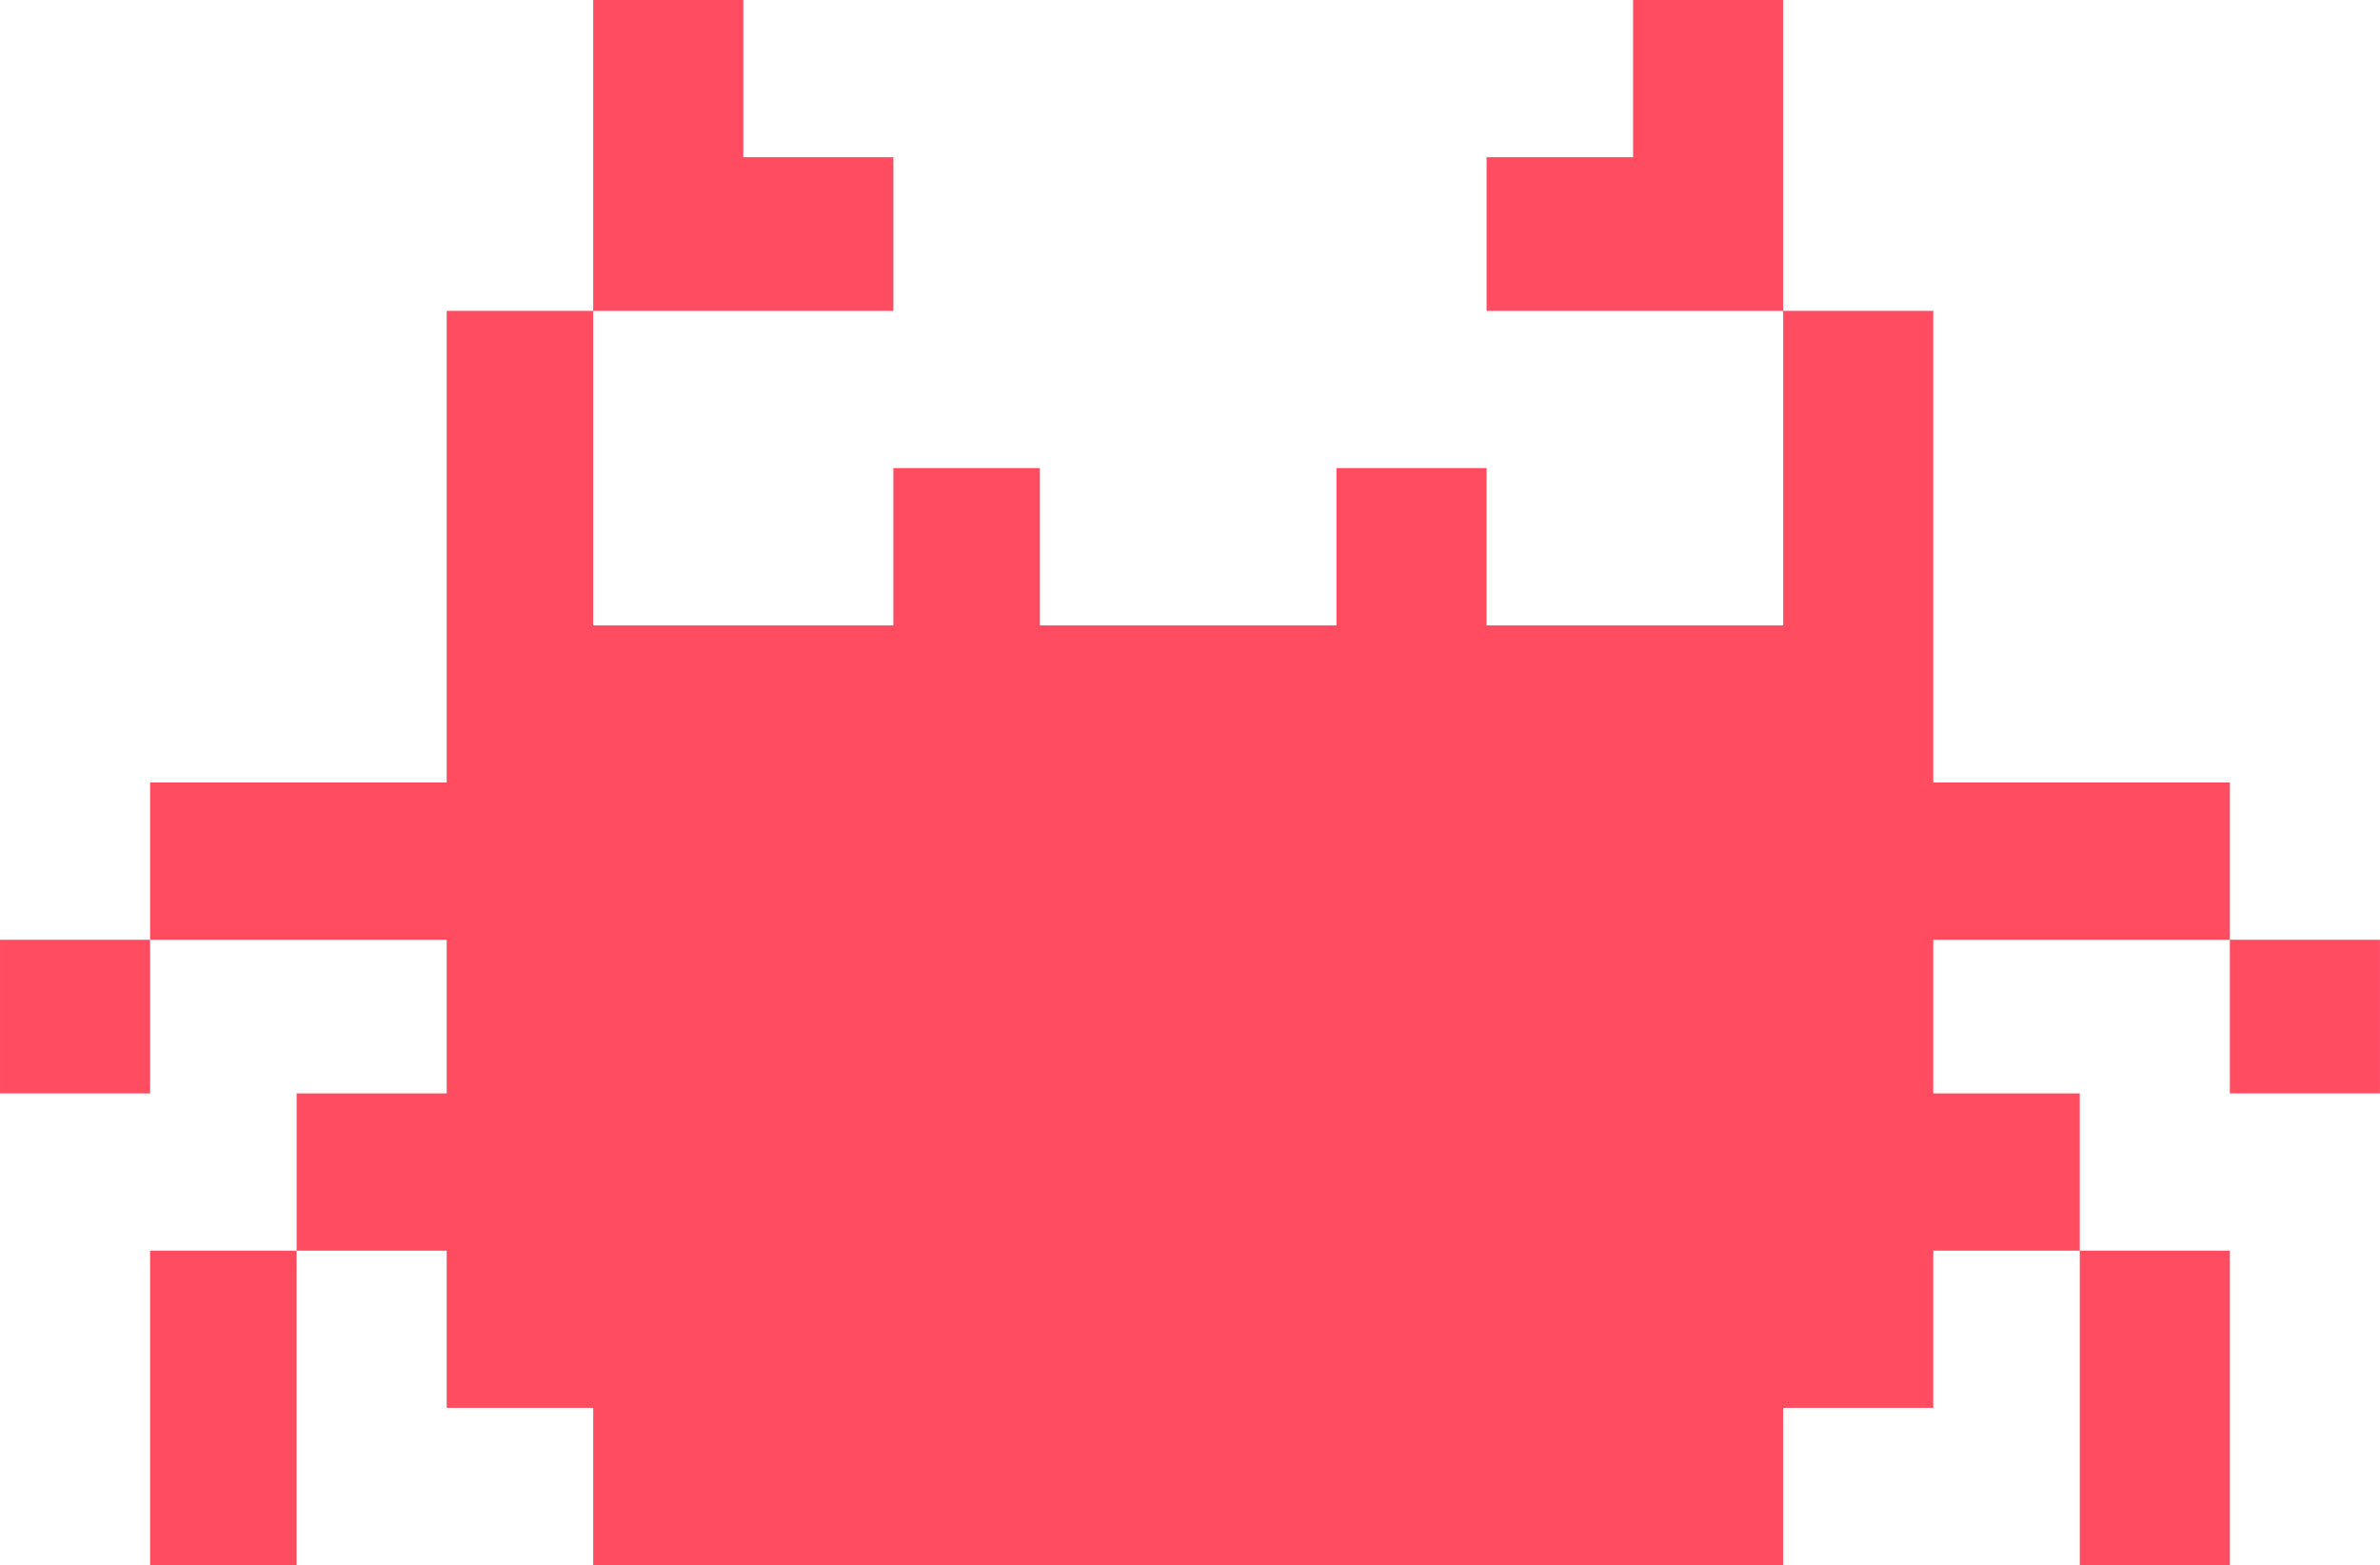
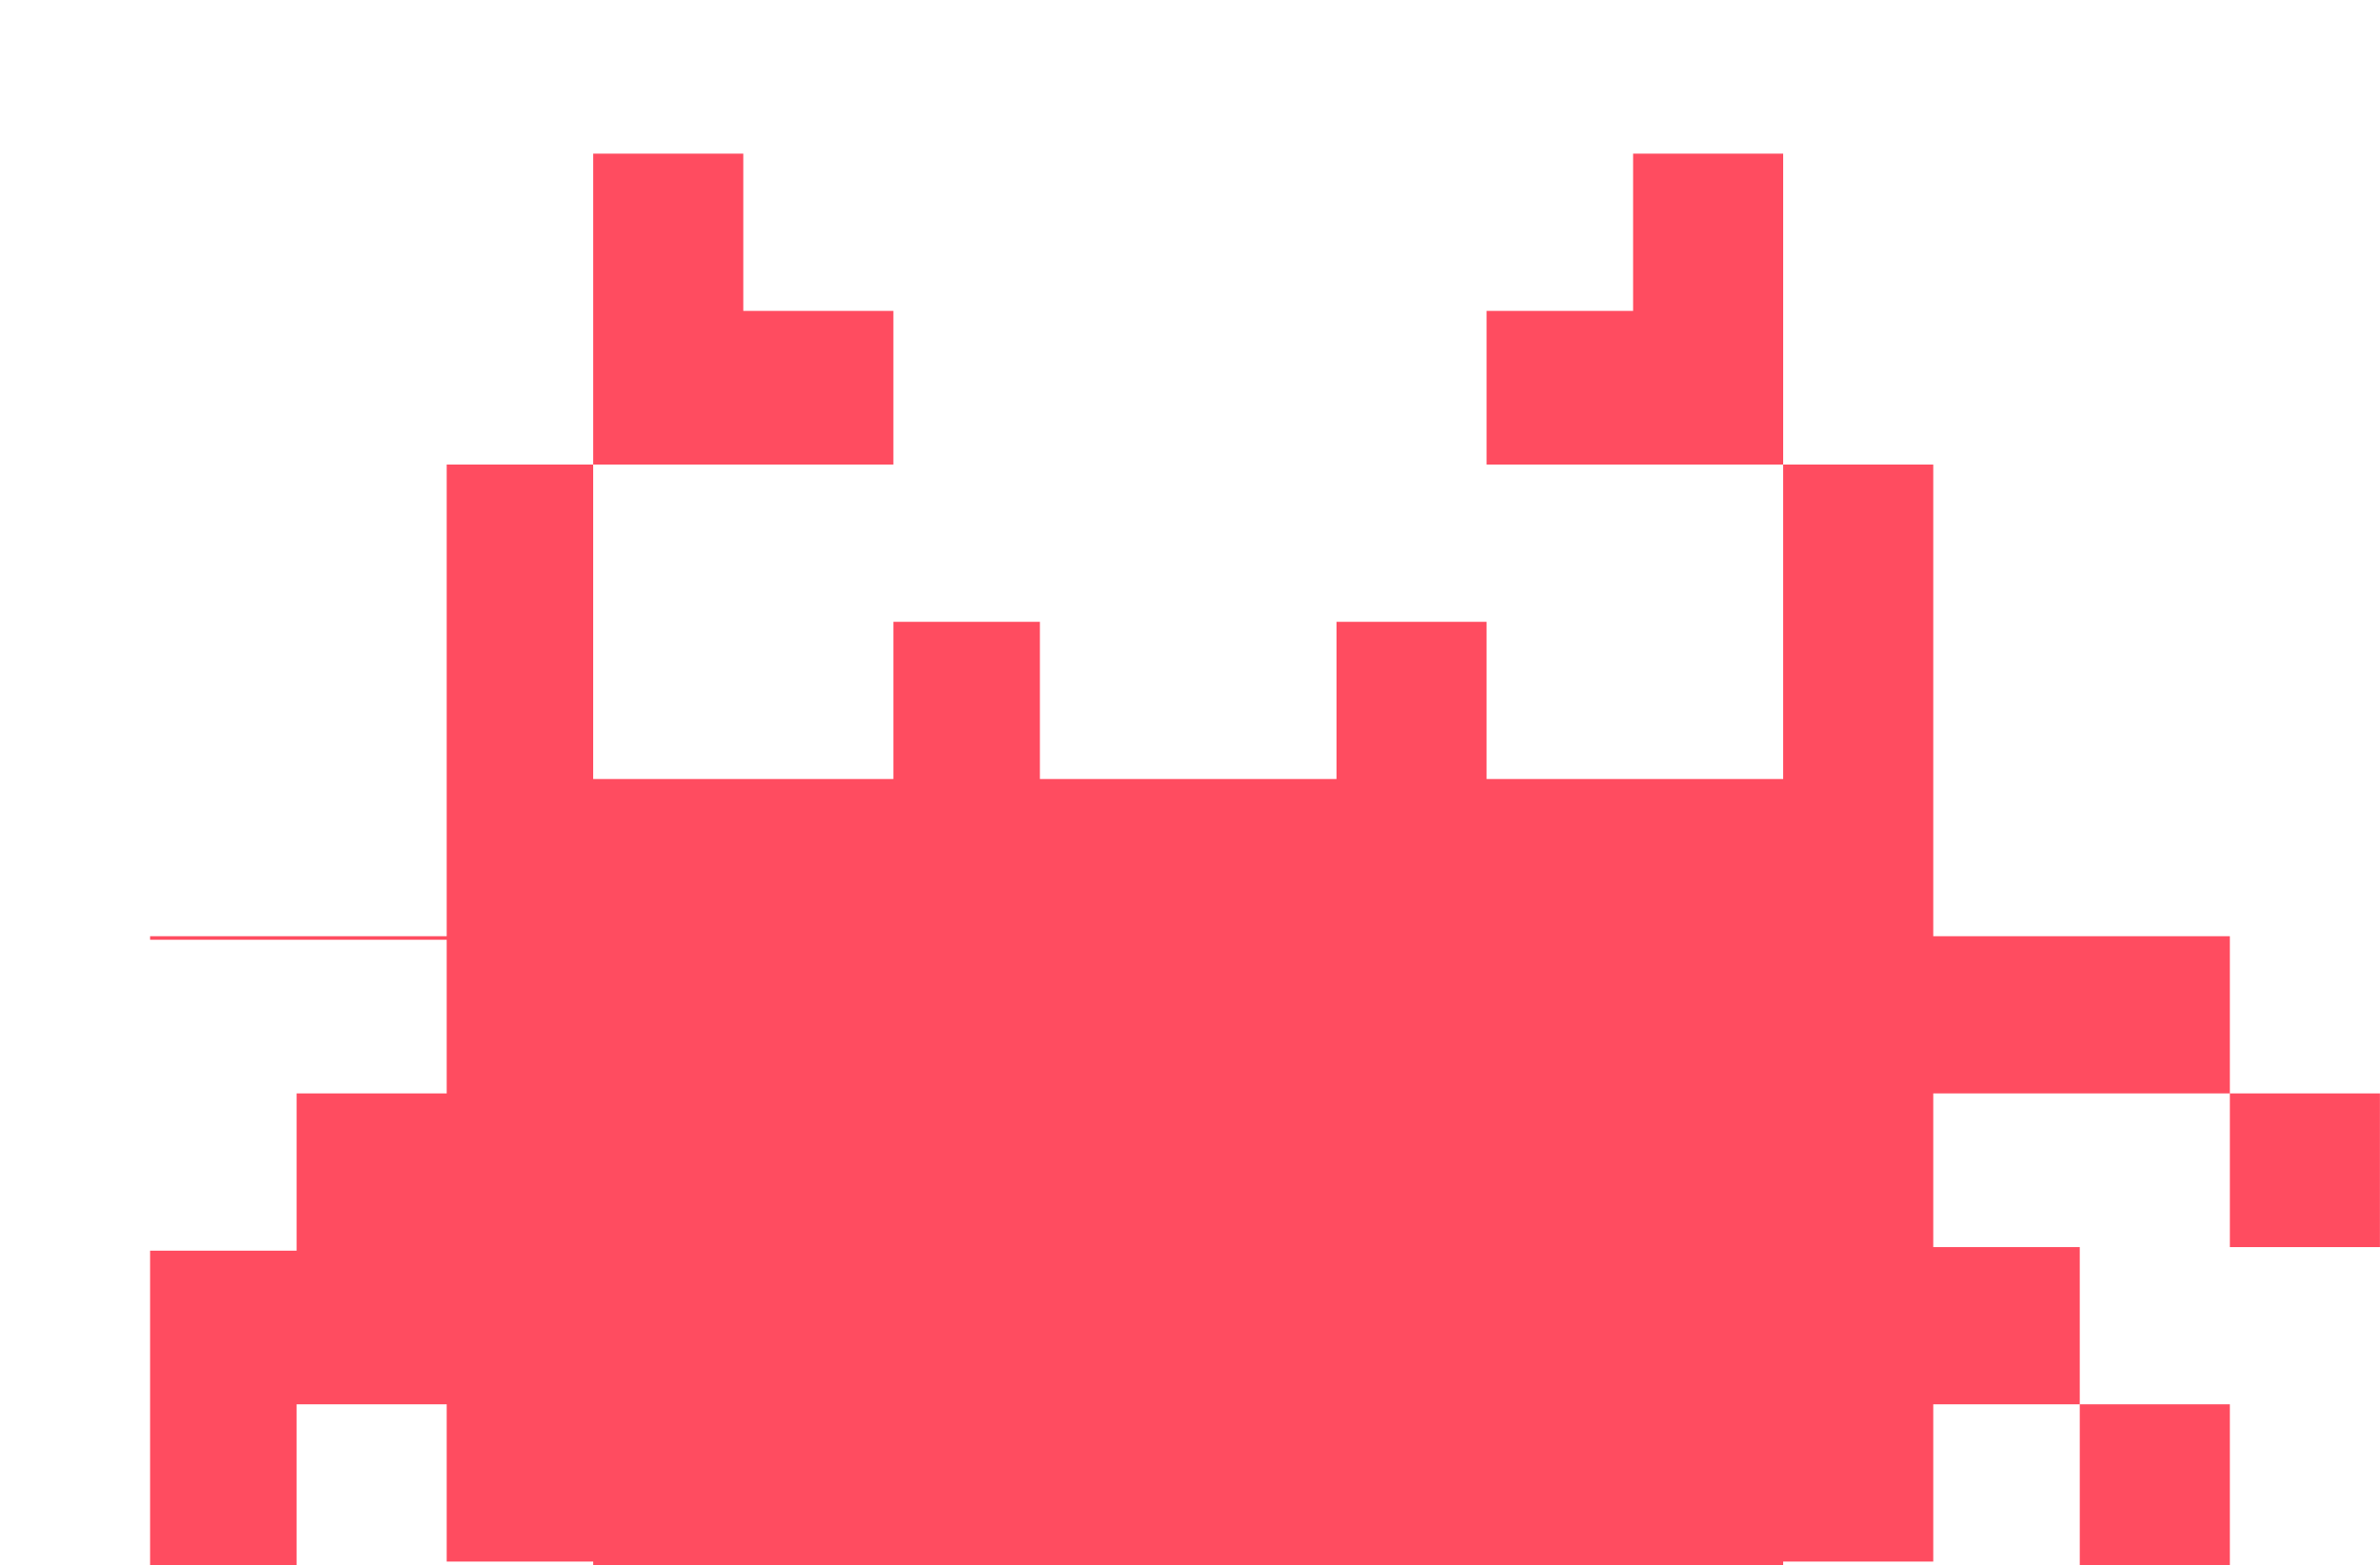
<svg xmlns="http://www.w3.org/2000/svg" xmlns:ns1="http://www.inkscape.org/namespaces/inkscape" xmlns:ns2="http://sodipodi.sourceforge.net/DTD/sodipodi-0.dtd" width="176.213mm" height="115.888mm" viewBox="0 0 176.213 115.888" version="1.1" id="svg5" xml:space="preserve" ns1:version="1.3 (0e150ed6c4, 2023-07-21)" ns2:docname="Krebs_Vector.svg" ns1:export-filename="krebs_white_small.png" ns1:export-xdpi="18.142857" ns1:export-ydpi="18.142857">
  <ns2:namedview id="namedview7" pagecolor="#ffffff" bordercolor="#000000" borderopacity="0.25" ns1:showpageshadow="2" ns1:pageopacity="0.0" ns1:pagecheckerboard="0" ns1:deskcolor="#d1d1d1" ns1:document-units="mm" showgrid="false" ns1:zoom="0.74564394" ns1:cx="7.3761747" ns1:cy="436.53543" ns1:window-width="1920" ns1:window-height="1014" ns1:window-x="1920" ns1:window-y="28" ns1:window-maximized="1" ns1:current-layer="layer1" />
  <defs id="defs2" />
  <g ns1:label="Ebene 1" ns1:groupmode="layer" id="layer1" transform="translate(-17.327,-26.067)">
-     <path style="fill:#ff4c60;fill-opacity:1" d="m 28.44,130.312 v -11.642 h 5.424 5.424 v -5.821 -5.821 h 5.556 5.556 v -5.689 -5.689 H 39.42 28.44 v 5.689 5.689 h -5.556 -5.556 v -5.689 -5.689 h 5.556 5.556 v -5.821 -5.821 h 10.98 10.98 v -17.462 -17.462 h 5.424 5.424 v -11.509 -11.509 h 5.556 5.556 v 5.821 5.821 h 5.556 5.556 v 5.689 5.689 h -11.113 -11.113 v 11.642 11.642 h 11.113 11.113 v -5.821 -5.821 h 5.424 5.424 v 5.821 5.821 h 10.98 10.98 v -5.821 -5.821 h 5.556 5.556 v 5.821 5.821 h 10.98 10.98 v -11.642 -11.642 h -10.98 -10.98 v -5.689 -5.689 h 5.424 5.424 v -5.821 -5.821 h 5.556 5.556 v 11.509 11.509 h 5.556 5.556 v 17.462 17.462 h 10.98 10.98 v 5.821 5.821 h 5.556 5.556 v 5.689 5.689 h -5.556 -5.556 v -5.689 -5.689 h -10.98 -10.98 v 5.689 5.689 h 5.424 5.424 v 5.821 5.821 h 5.556 5.556 v 11.642 11.642 h -5.556 -5.556 v -11.642 -11.642 h -5.424 -5.424 v 5.821 5.821 h -5.556 -5.556 v 5.821 5.821 H 105.301 61.248 v -5.821 -5.821 h -5.424 -5.424 v -5.821 -5.821 h -5.556 -5.556 v 11.642 11.642 H 33.864 28.44 Z" id="path1" ns1:export-filename="logo.svg" ns1:export-xdpi="276.75674" ns1:export-ydpi="276.75674" />
+     <path style="fill:#ff4c60;fill-opacity:1" d="m 28.44,130.312 v -11.642 h 5.424 5.424 v -5.821 -5.821 h 5.556 5.556 v -5.689 -5.689 H 39.42 28.44 v 5.689 5.689 h -5.556 -5.556 h 5.556 5.556 v -5.821 -5.821 h 10.98 10.98 v -17.462 -17.462 h 5.424 5.424 v -11.509 -11.509 h 5.556 5.556 v 5.821 5.821 h 5.556 5.556 v 5.689 5.689 h -11.113 -11.113 v 11.642 11.642 h 11.113 11.113 v -5.821 -5.821 h 5.424 5.424 v 5.821 5.821 h 10.98 10.98 v -5.821 -5.821 h 5.556 5.556 v 5.821 5.821 h 10.98 10.98 v -11.642 -11.642 h -10.98 -10.98 v -5.689 -5.689 h 5.424 5.424 v -5.821 -5.821 h 5.556 5.556 v 11.509 11.509 h 5.556 5.556 v 17.462 17.462 h 10.98 10.98 v 5.821 5.821 h 5.556 5.556 v 5.689 5.689 h -5.556 -5.556 v -5.689 -5.689 h -10.98 -10.98 v 5.689 5.689 h 5.424 5.424 v 5.821 5.821 h 5.556 5.556 v 11.642 11.642 h -5.556 -5.556 v -11.642 -11.642 h -5.424 -5.424 v 5.821 5.821 h -5.556 -5.556 v 5.821 5.821 H 105.301 61.248 v -5.821 -5.821 h -5.424 -5.424 v -5.821 -5.821 h -5.556 -5.556 v 11.642 11.642 H 33.864 28.44 Z" id="path1" ns1:export-filename="logo.svg" ns1:export-xdpi="276.75674" ns1:export-ydpi="276.75674" />
  </g>
</svg>